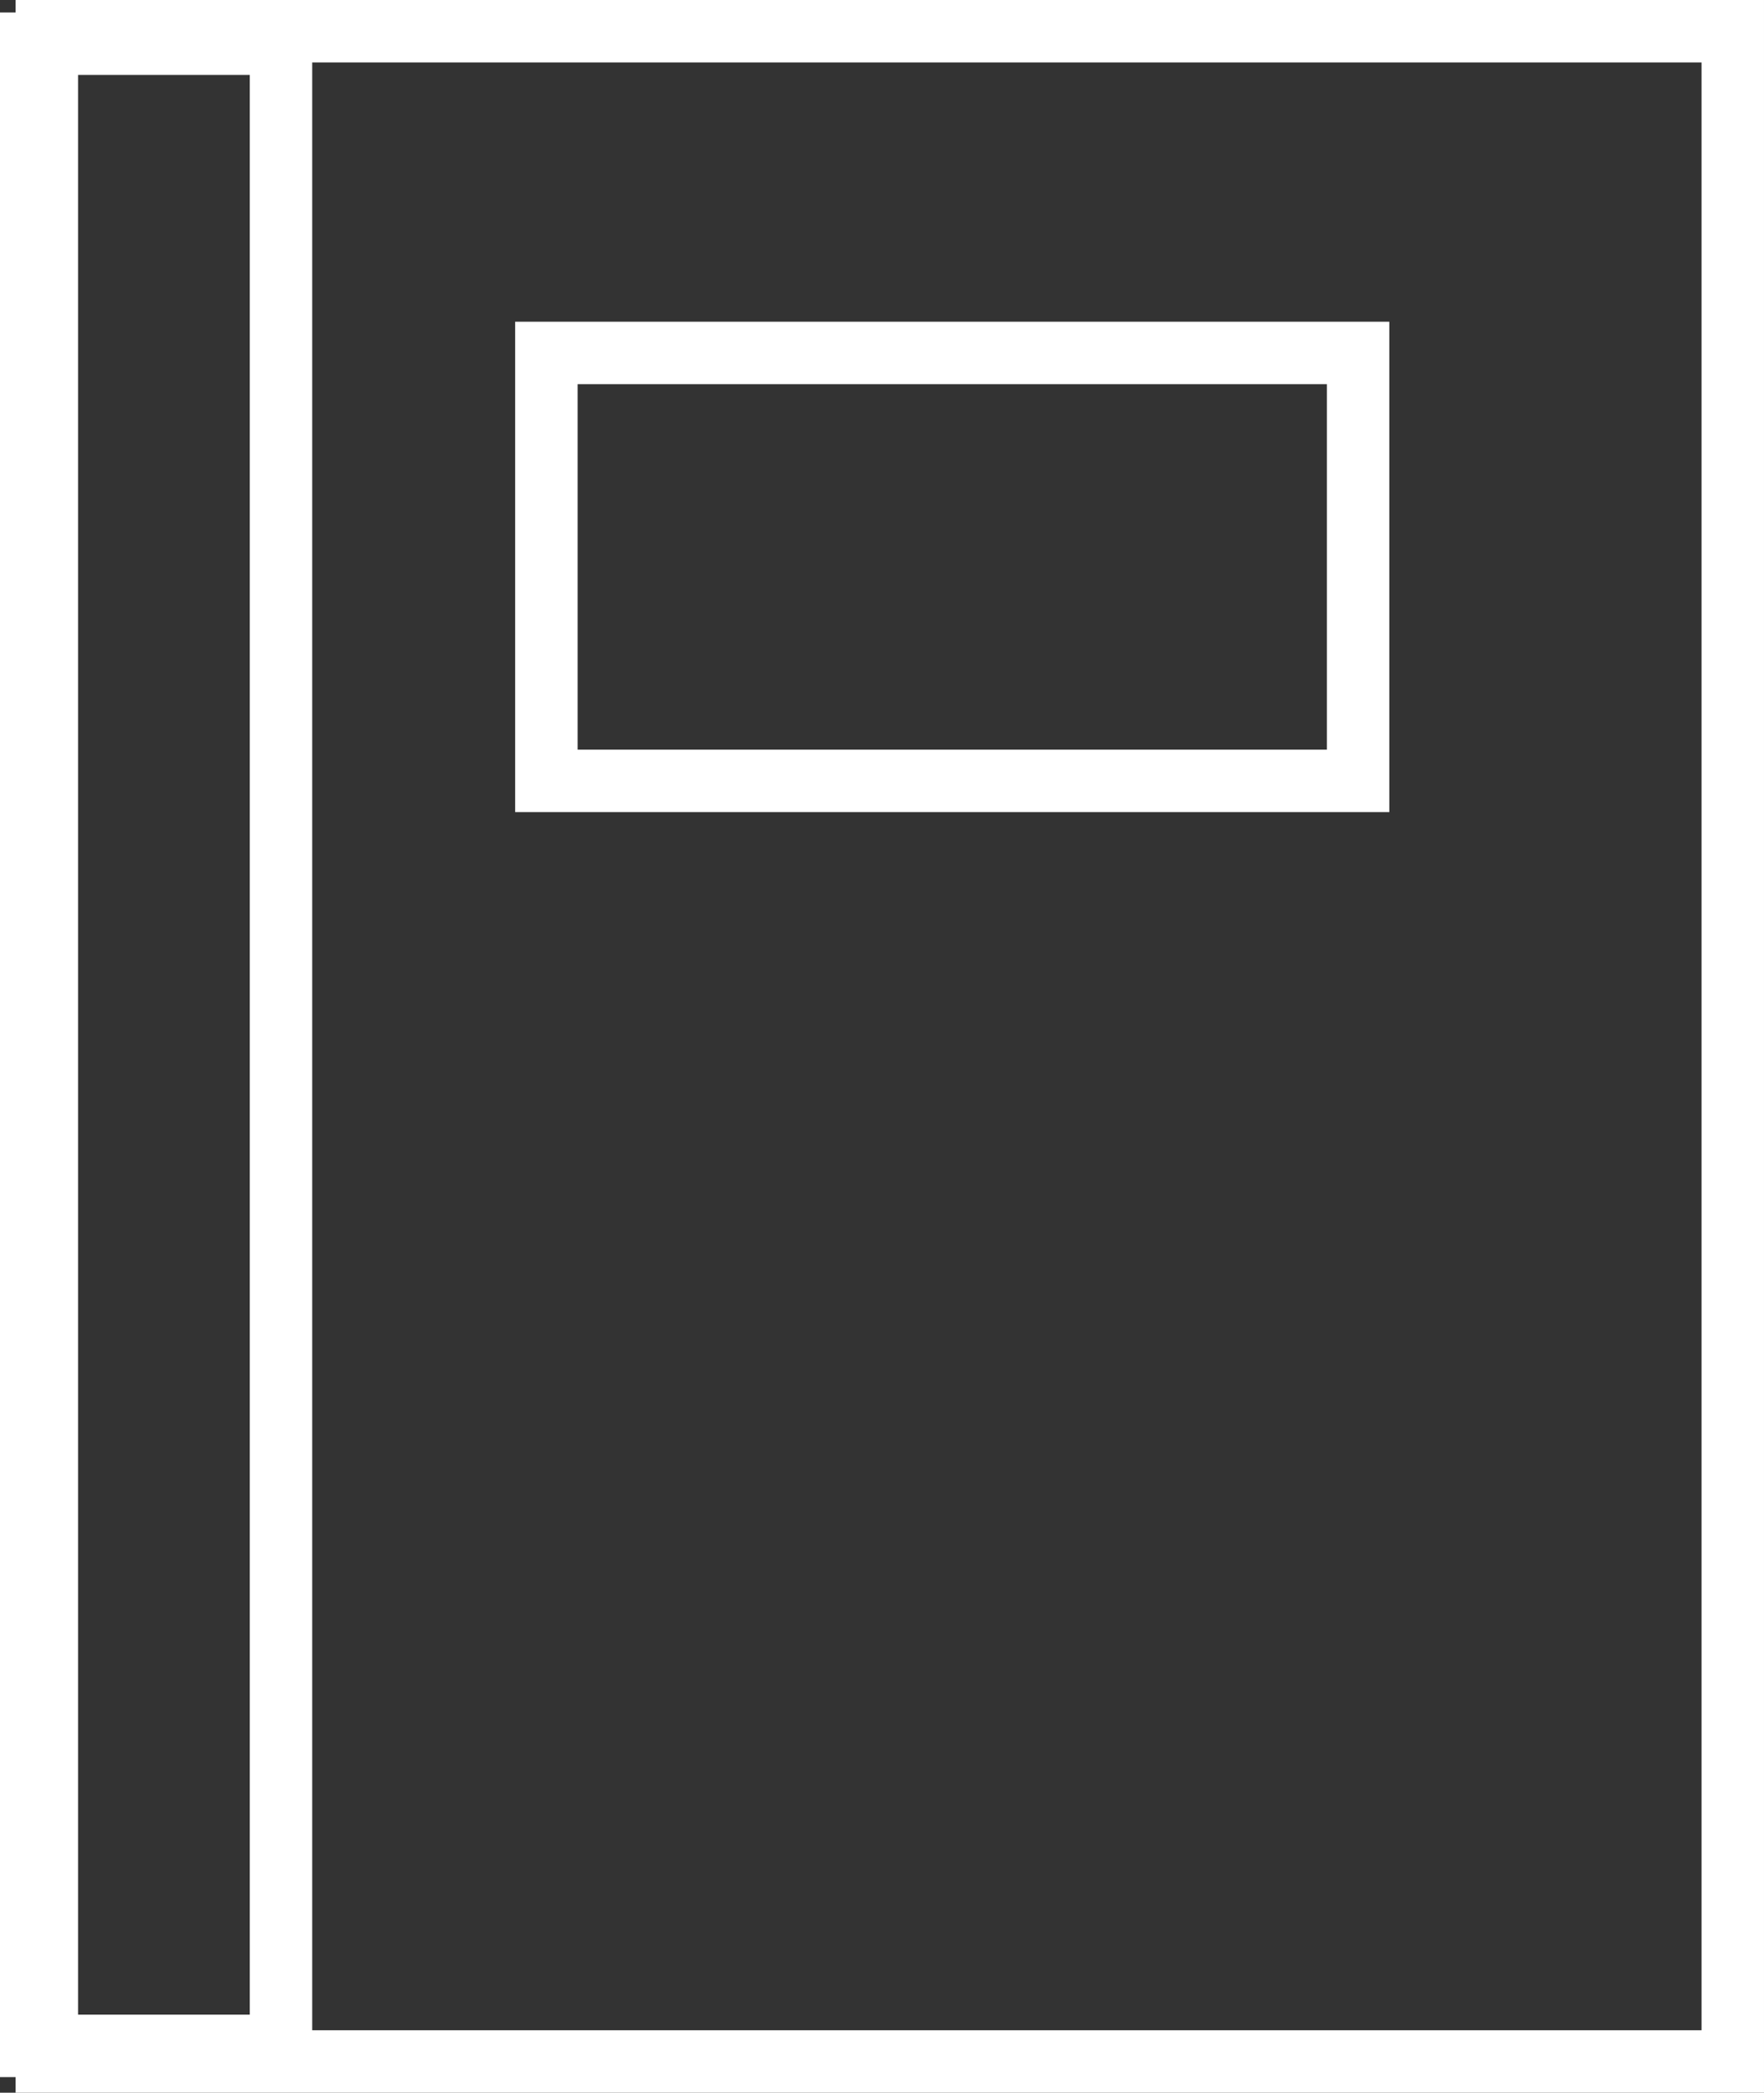
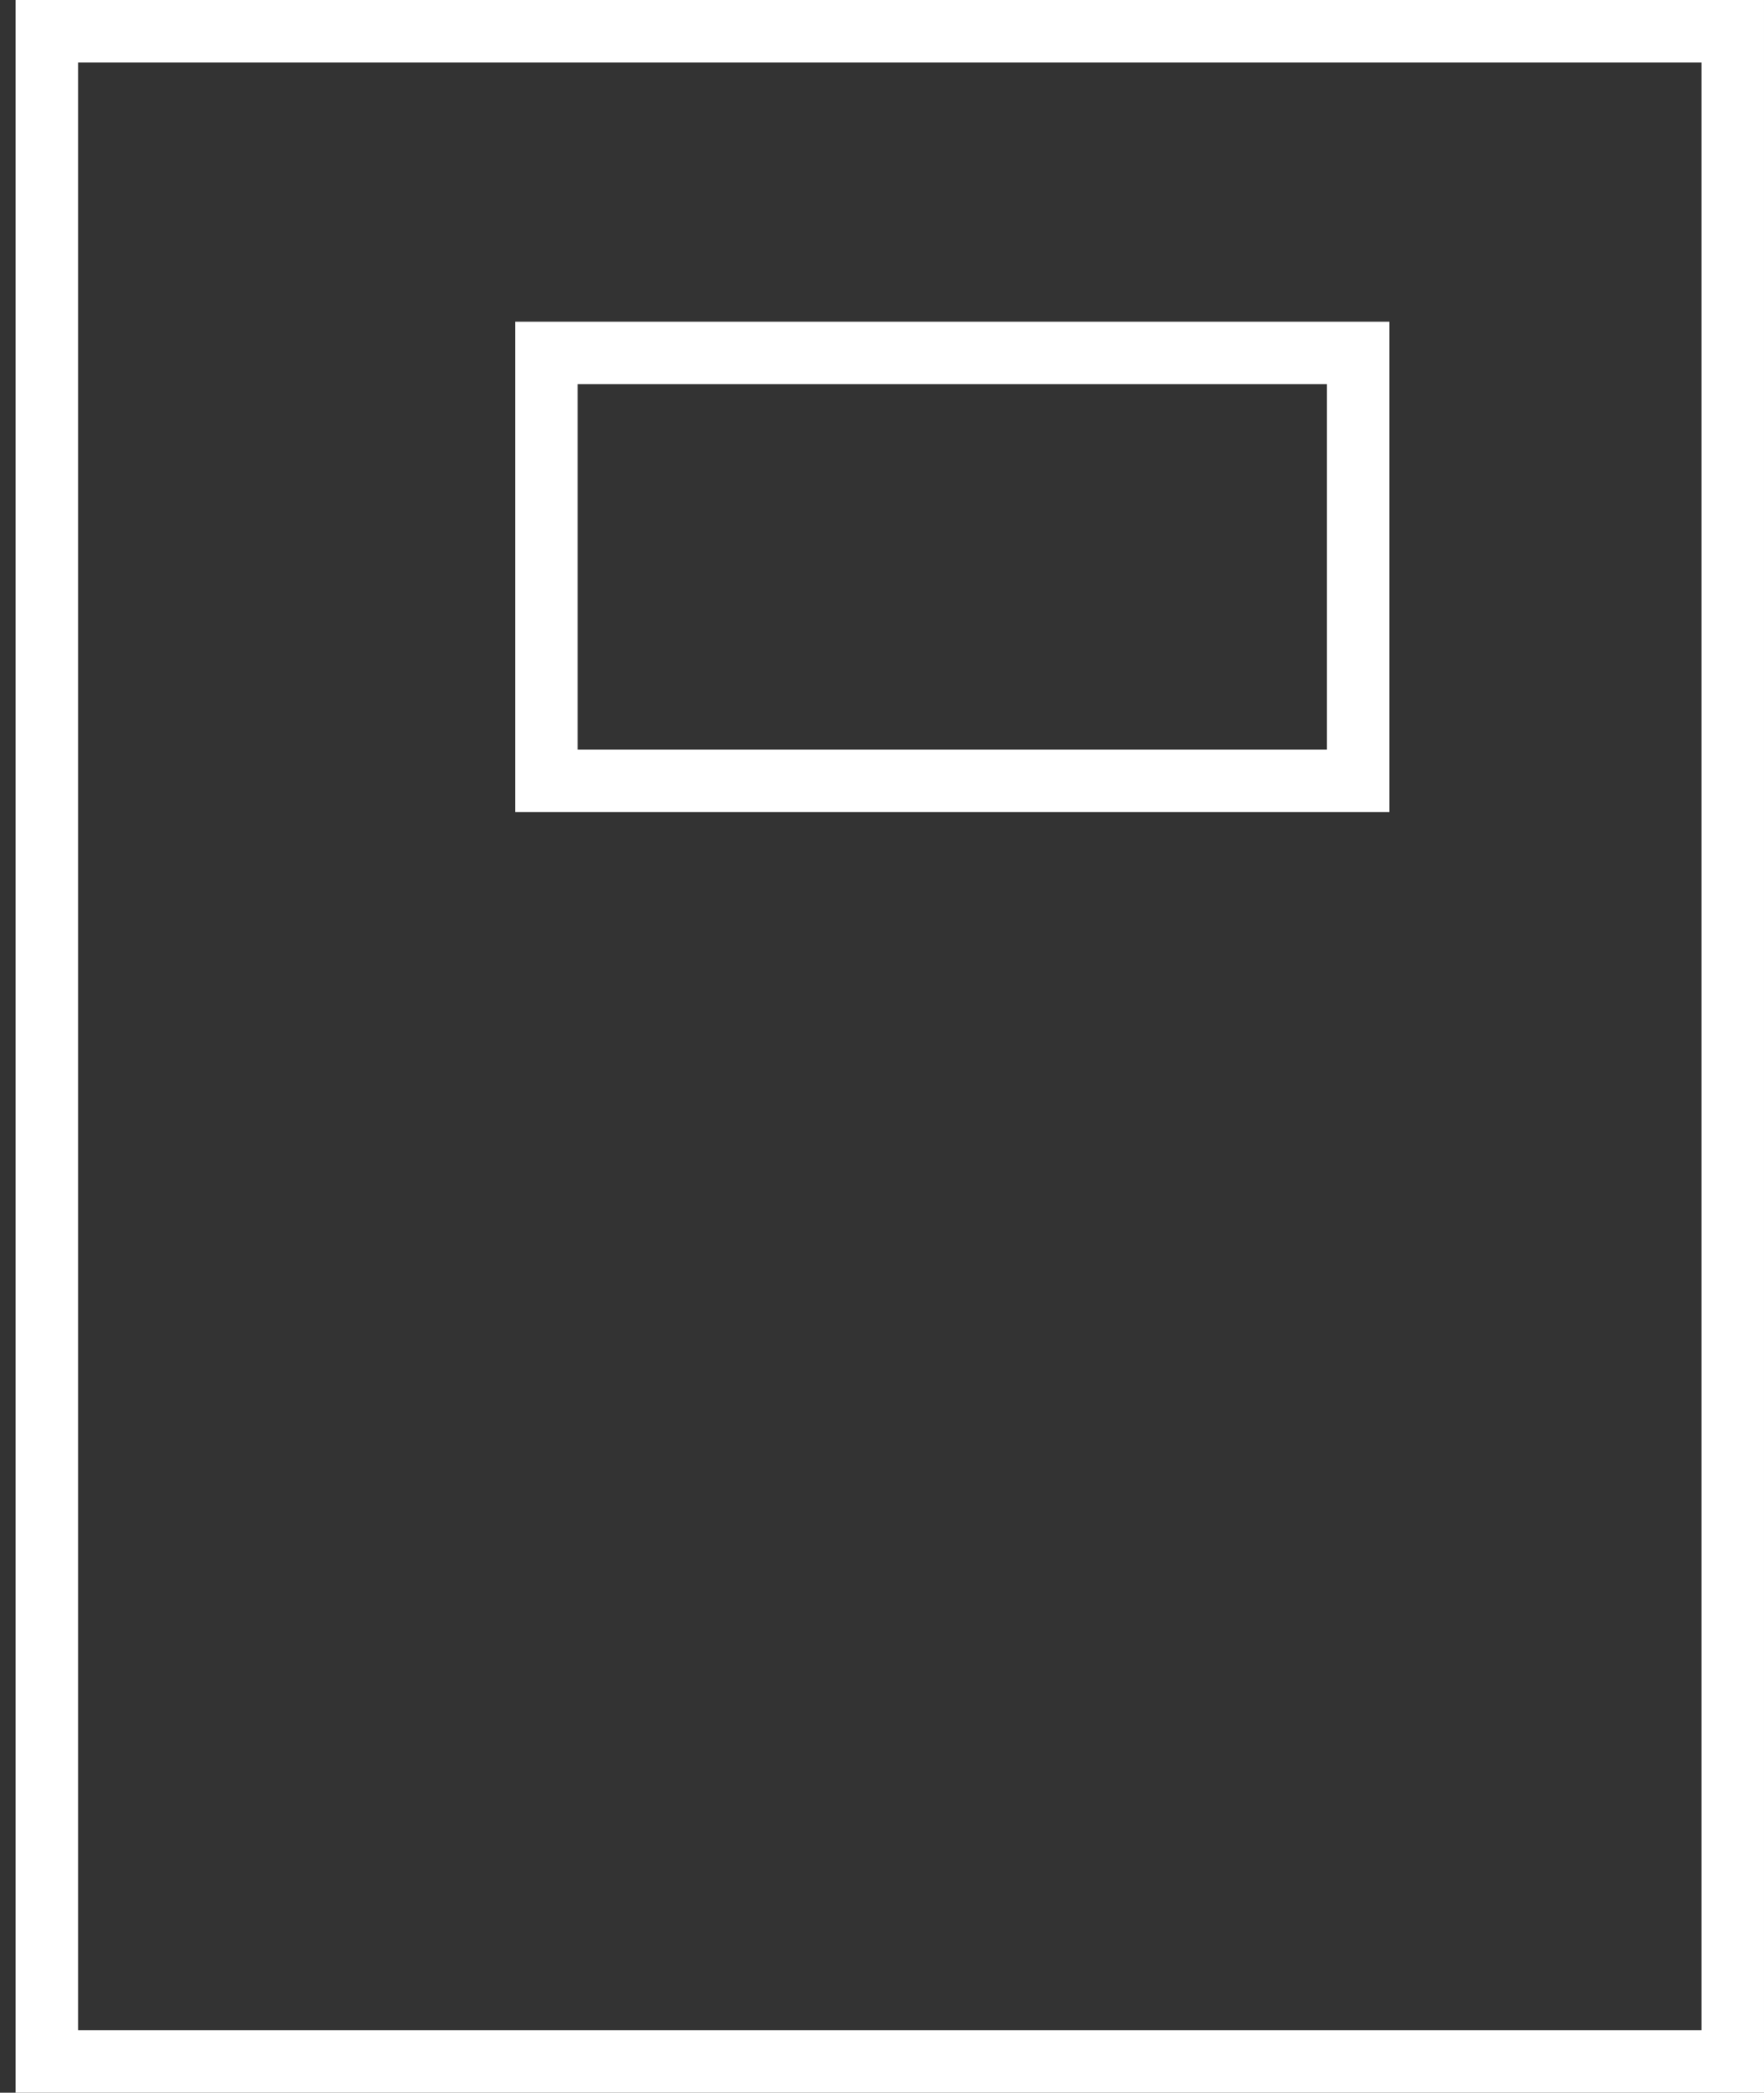
<svg xmlns="http://www.w3.org/2000/svg" version="1.1" id="Ebene_1" x="0px" y="0px" viewBox="0 0 56.5 67" style="enable-background:new 0 0 56.5 67;" xml:space="preserve">
  <rect x="0" y="0" width="56.5" height="67" fill="#333333" stroke="none" />
  <style type="text/css">
	.st0{fill:none;stroke:#FFFFFF;stroke-width:2;stroke-miterlimit:10;}
</style>
  <g>
    <rect x="1.5" y="1" class="st0" width="54" height="65" />
-     <rect x="1" y="1.4" class="st0" width="8" height="64.1" />
    <rect x="17.5" y="11.3" class="st0" width="26" height="13.7" />
  </g>
</svg>